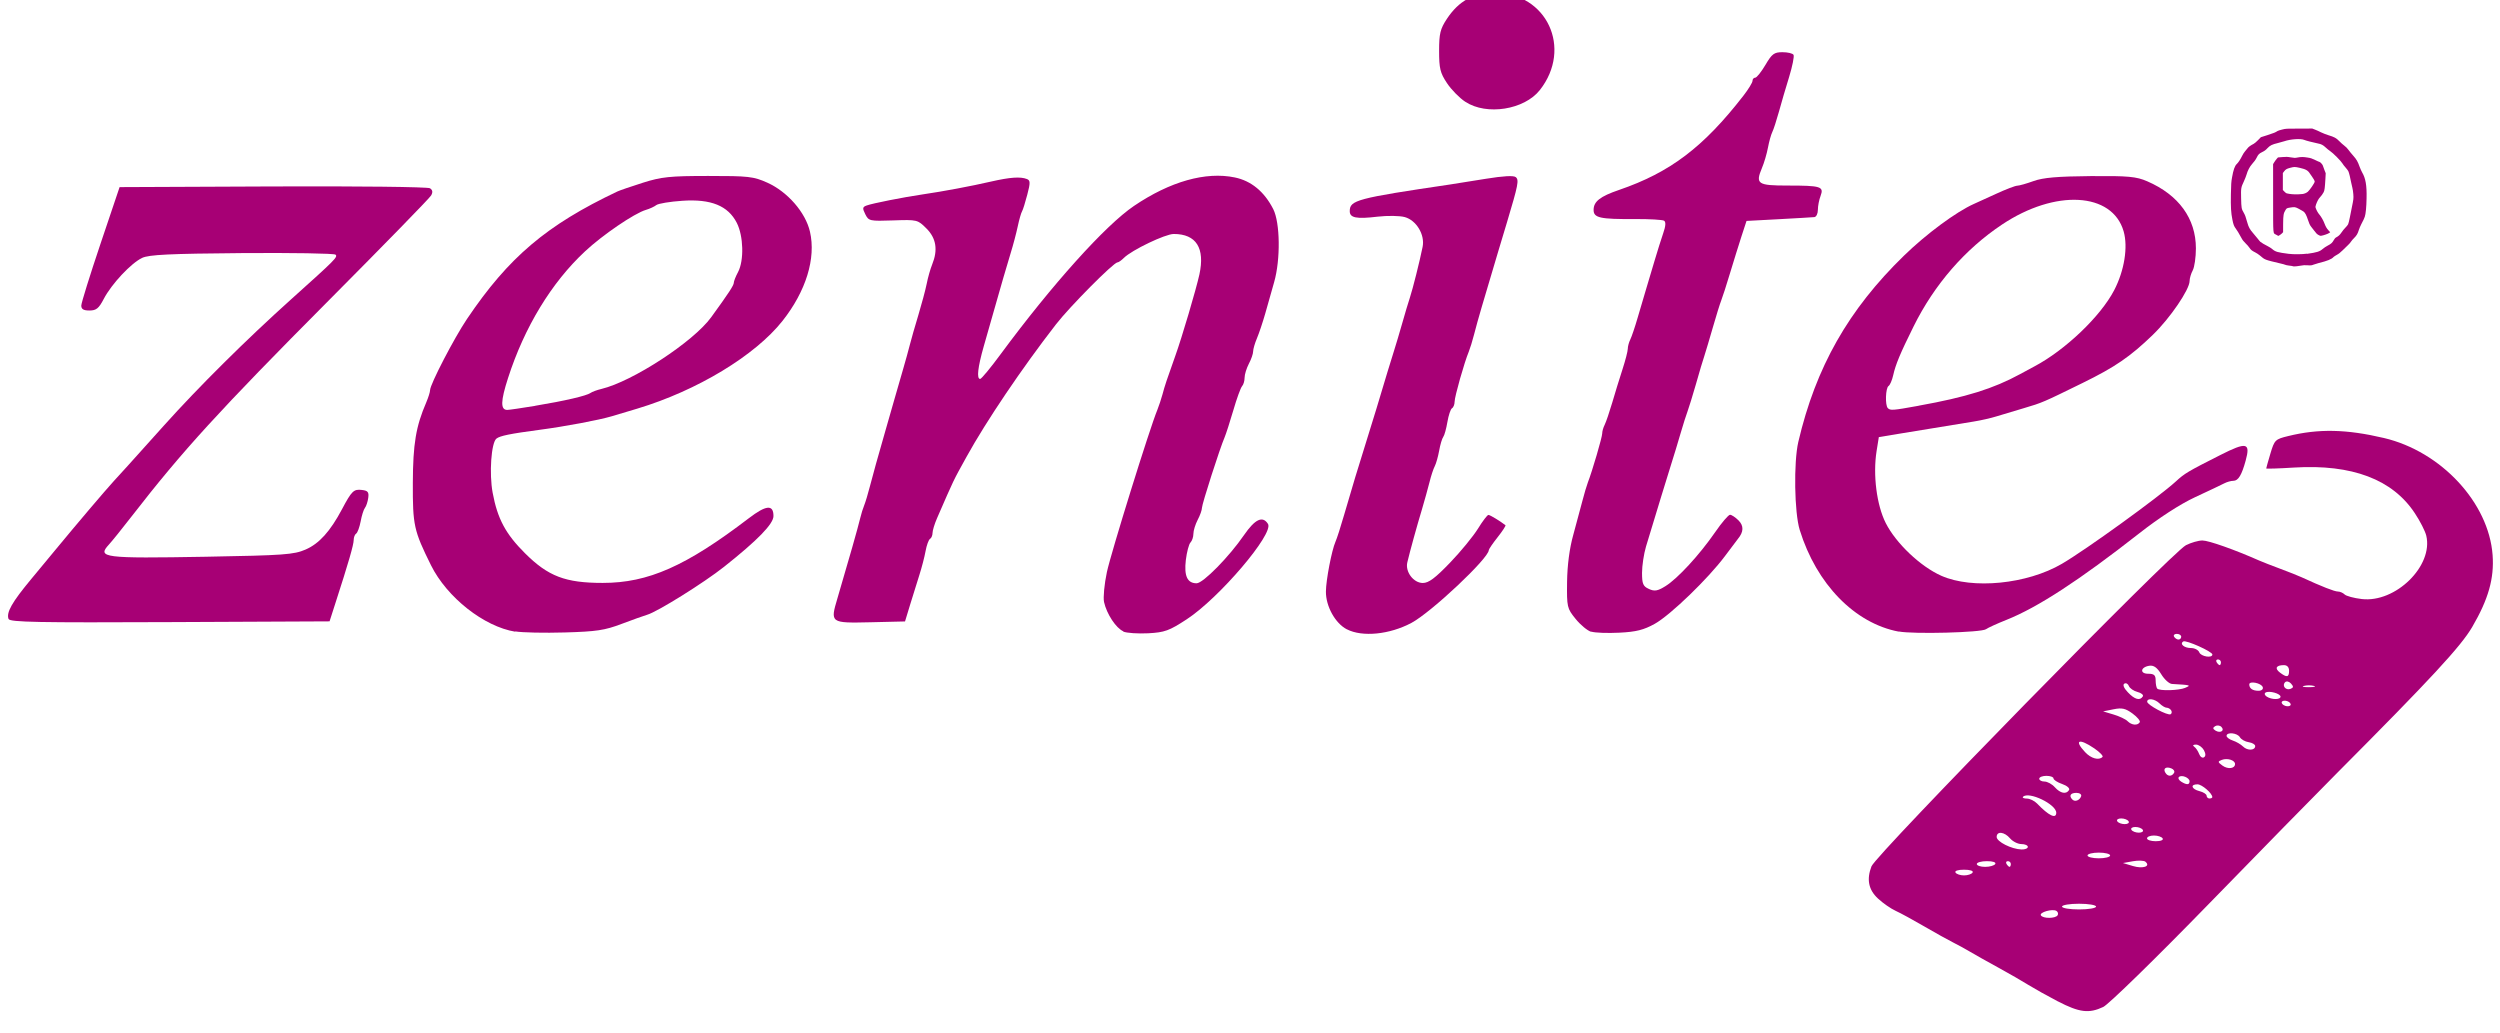
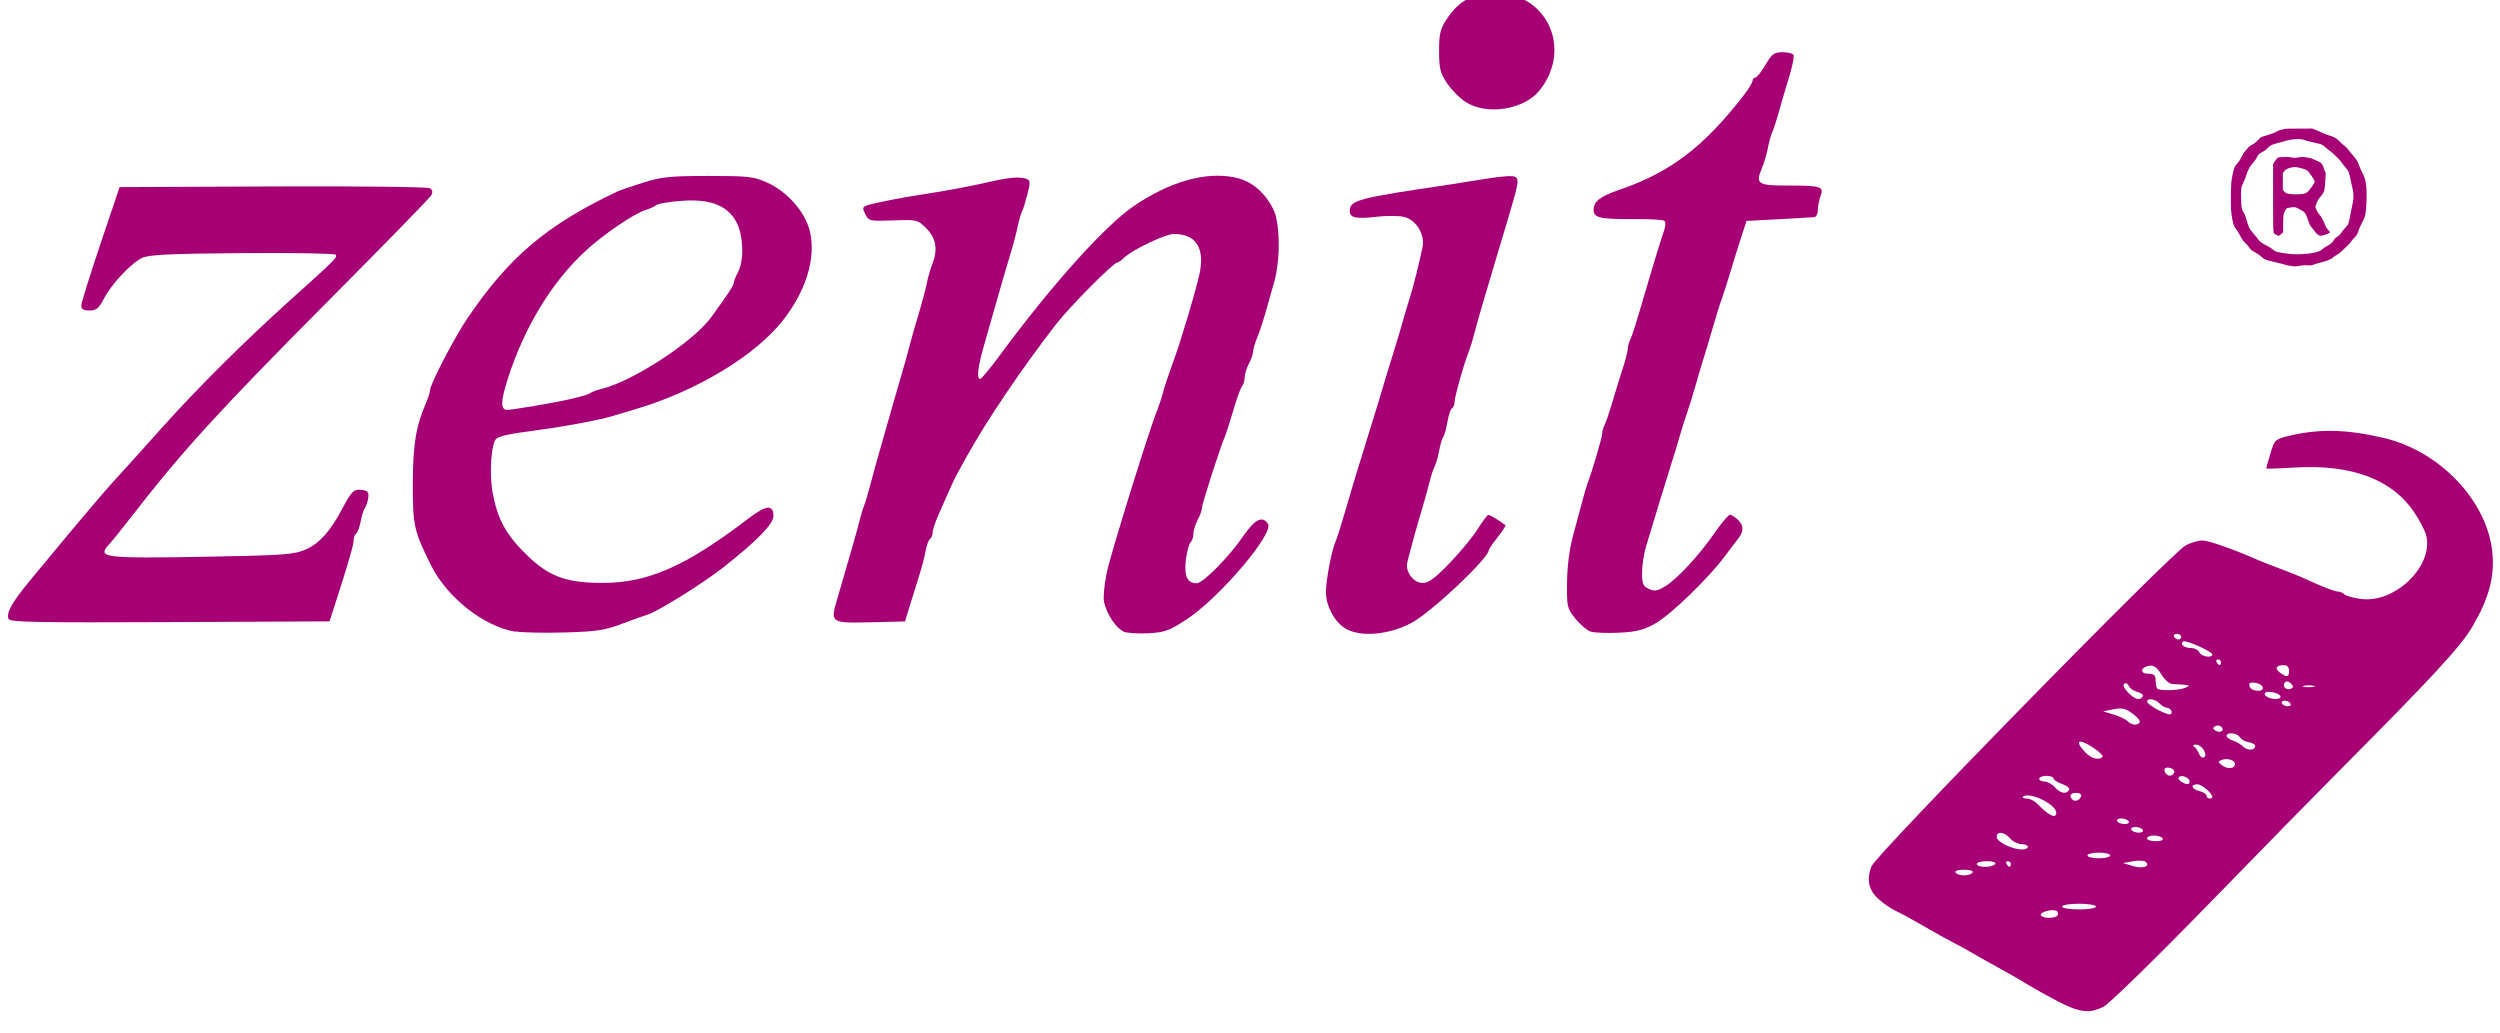
<svg xmlns="http://www.w3.org/2000/svg" xmlns:ns1="http://www.inkscape.org/namespaces/inkscape" xmlns:ns2="http://sodipodi.sourceforge.net/DTD/sodipodi-0.dtd" width="75" height="31" viewBox="0 0 19.844 8.202" version="1.1" id="svg1" ns1:version="1.3.2 (091e20e, 2023-11-25, custom)" ns2:docname="zenite-logo.svg">
  <ns2:namedview id="namedview1" pagecolor="#ffffff" bordercolor="#000000" borderopacity="0.25" ns1:showpageshadow="2" ns1:pageopacity="0.0" ns1:pagecheckerboard="0" ns1:deskcolor="#d1d1d1" ns1:document-units="px" ns1:zoom="2.9683221" ns1:cx="118.9224" ns1:cy="59.798093" ns1:window-width="1920" ns1:window-height="1009" ns1:window-x="-8" ns1:window-y="-8" ns1:window-maximized="1" ns1:current-layer="layer1" />
  <defs id="defs1" />
  <g ns1:label="Vrstva 1" ns1:groupmode="layer" id="layer1">
    <g id="g34-0-7" style="fill:#a70075;fill-opacity:1;stroke:none;stroke-opacity:1" transform="matrix(0.595,0,0,0.595,-3.872,433.435)">
      <g id="g38-9-4" transform="translate(0,-0.862)" style="fill:#a70075;fill-opacity:1">
        <path style="fill:#a70075;fill-opacity:1;stroke:none;stroke-width:0.265;stroke-linecap:round;stroke-linejoin:round;stroke-opacity:1" d="m 6.622,-719.342 c -0.033,-0.087 0.044,-0.223 0.305,-0.537 0.138,-0.167 0.28,-0.337 0.314,-0.379 0.302,-0.366 0.665,-0.793 0.787,-0.927 0.082,-0.089 0.166,-0.182 0.187,-0.205 0.021,-0.023 0.237,-0.264 0.48,-0.534 0.465,-0.518 1.096,-1.144 1.697,-1.684 0.593,-0.532 0.624,-0.564 0.592,-0.595 -0.017,-0.017 -0.579,-0.026 -1.248,-0.021 -0.964,0.008 -1.241,0.021 -1.332,0.064 -0.148,0.07 -0.409,0.349 -0.512,0.547 -0.066,0.127 -0.1,0.155 -0.191,0.155 -0.08,0 -0.109,-0.018 -0.109,-0.066 5.521e-4,-0.036 0.116,-0.407 0.256,-0.823 l 0.255,-0.757 2.044,-0.009 c 1.124,-0.005 2.068,0.006 2.096,0.024 0.036,0.023 0.041,0.052 0.016,0.096 -0.019,0.035 -0.632,0.663 -1.361,1.396 -1.471,1.479 -1.952,2.006 -2.634,2.885 -0.129,0.167 -0.266,0.336 -0.303,0.376 -0.162,0.176 -0.077,0.187 1.291,0.163 1.047,-0.019 1.175,-0.028 1.332,-0.096 0.182,-0.079 0.33,-0.244 0.486,-0.538 0.13,-0.245 0.156,-0.27 0.265,-0.257 0.08,0.009 0.096,0.028 0.085,0.106 -0.007,0.052 -0.027,0.112 -0.044,0.133 -0.017,0.021 -0.043,0.102 -0.057,0.18 -0.015,0.078 -0.042,0.152 -0.06,0.163 -0.018,0.011 -0.033,0.05 -0.033,0.085 5.53e-4,0.061 -0.069,0.303 -0.243,0.84 l -0.079,0.246 -2.131,0.01 c -1.749,0.008 -2.134,8.5e-4 -2.15,-0.041 z" id="path1-7-5-0-7-4-4-2-4" />
        <path style="fill:#a70075;fill-opacity:1;stroke:none;stroke-width:0.265;stroke-linecap:round;stroke-linejoin:round;stroke-opacity:1" d="m 13.382,-719.173 c -0.418,-0.068 -0.912,-0.457 -1.125,-0.887 -0.229,-0.462 -0.244,-0.532 -0.242,-1.099 0.002,-0.52 0.041,-0.753 0.179,-1.073 0.028,-0.066 0.051,-0.139 0.051,-0.164 0,-0.076 0.321,-0.695 0.493,-0.95 0.555,-0.823 1.061,-1.252 2.006,-1.7 0.031,-0.015 0.185,-0.067 0.341,-0.117 0.247,-0.078 0.36,-0.09 0.871,-0.09 0.537,-4.3e-4 0.604,0.007 0.787,0.089 0.27,0.121 0.511,0.397 0.57,0.655 0.082,0.355 -0.053,0.793 -0.366,1.189 -0.366,0.463 -1.14,0.931 -1.938,1.171 -0.115,0.035 -0.268,0.081 -0.341,0.102 -0.168,0.05 -0.622,0.136 -0.965,0.181 -0.39,0.052 -0.525,0.079 -0.573,0.117 -0.069,0.055 -0.098,0.466 -0.05,0.723 0.064,0.346 0.173,0.549 0.431,0.806 0.309,0.308 0.538,0.396 1.037,0.396 0.607,3.4e-4 1.111,-0.223 1.948,-0.862 0.233,-0.178 0.33,-0.187 0.33,-0.03 0,0.105 -0.211,0.322 -0.659,0.677 -0.267,0.212 -0.89,0.601 -1.026,0.64 -0.042,0.012 -0.195,0.067 -0.341,0.122 -0.226,0.086 -0.338,0.102 -0.757,0.114 -0.271,0.008 -0.569,0.002 -0.663,-0.014 z m 0.265,-3.014 c 0.394,-0.065 0.688,-0.134 0.738,-0.171 0.021,-0.015 0.087,-0.04 0.147,-0.054 0.415,-0.1 1.225,-0.628 1.463,-0.956 0.236,-0.325 0.302,-0.426 0.302,-0.461 0,-0.019 0.025,-0.084 0.057,-0.143 0.081,-0.155 0.072,-0.479 -0.017,-0.655 -0.117,-0.229 -0.344,-0.321 -0.726,-0.295 -0.165,0.011 -0.321,0.037 -0.347,0.057 -0.025,0.02 -0.089,0.05 -0.141,0.065 -0.154,0.046 -0.577,0.334 -0.81,0.552 -0.449,0.418 -0.809,1.011 -1.028,1.691 -0.1,0.31 -0.102,0.426 -0.009,0.425 0.027,-4.2e-4 0.193,-0.025 0.37,-0.054 z" id="path2-2-3-1-1-8-4-4-2" />
        <path style="fill:#a70075;fill-opacity:1;stroke:none;stroke-width:0.265;stroke-linecap:round;stroke-linejoin:round;stroke-opacity:1" d="m 21.494,-719.178 c -0.098,-0.042 -0.223,-0.232 -0.258,-0.391 -0.013,-0.06 0.004,-0.239 0.038,-0.399 0.055,-0.258 0.572,-1.921 0.673,-2.164 0.021,-0.052 0.052,-0.146 0.069,-0.208 0.028,-0.108 0.062,-0.209 0.17,-0.511 0.088,-0.244 0.278,-0.888 0.322,-1.087 0.077,-0.353 -0.042,-0.541 -0.342,-0.541 -0.113,0 -0.561,0.215 -0.665,0.319 -0.033,0.033 -0.071,0.06 -0.086,0.06 -0.051,0 -0.638,0.591 -0.822,0.829 -0.452,0.583 -0.927,1.286 -1.191,1.764 -0.185,0.335 -0.159,0.281 -0.394,0.82 -0.033,0.076 -0.06,0.164 -0.06,0.197 0,0.032 -0.015,0.068 -0.034,0.079 -0.018,0.011 -0.045,0.085 -0.059,0.163 -0.014,0.078 -0.051,0.219 -0.081,0.313 -0.03,0.094 -0.086,0.273 -0.124,0.398 l -0.069,0.227 -0.461,0.011 c -0.537,0.012 -0.539,0.011 -0.44,-0.322 0.15,-0.508 0.273,-0.94 0.304,-1.07 0.012,-0.052 0.036,-0.129 0.053,-0.17 0.017,-0.042 0.05,-0.152 0.074,-0.246 0.042,-0.164 0.108,-0.398 0.211,-0.757 0.027,-0.094 0.078,-0.273 0.114,-0.398 0.035,-0.125 0.089,-0.312 0.12,-0.416 0.03,-0.104 0.071,-0.249 0.089,-0.322 0.018,-0.073 0.07,-0.252 0.114,-0.398 0.044,-0.146 0.094,-0.333 0.111,-0.416 0.016,-0.083 0.049,-0.199 0.073,-0.258 0.079,-0.195 0.054,-0.35 -0.076,-0.48 -0.118,-0.118 -0.124,-0.119 -0.444,-0.108 -0.313,0.011 -0.327,0.008 -0.372,-0.082 -0.04,-0.08 -0.038,-0.097 0.018,-0.117 0.079,-0.029 0.488,-0.11 0.747,-0.148 0.274,-0.04 0.647,-0.11 0.916,-0.172 0.25,-0.057 0.388,-0.067 0.475,-0.033 0.046,0.018 0.047,0.049 0.005,0.208 -0.027,0.103 -0.058,0.204 -0.07,0.223 -0.012,0.019 -0.038,0.109 -0.057,0.199 -0.019,0.09 -0.062,0.253 -0.096,0.362 -0.063,0.207 -0.123,0.415 -0.223,0.767 -0.032,0.115 -0.093,0.327 -0.135,0.473 -0.08,0.281 -0.097,0.435 -0.048,0.435 0.017,0 0.14,-0.149 0.274,-0.331 0.687,-0.93 1.397,-1.719 1.778,-1.977 0.483,-0.327 0.958,-0.461 1.346,-0.38 0.218,0.045 0.393,0.189 0.512,0.422 0.092,0.181 0.099,0.672 0.012,0.975 -0.033,0.116 -0.087,0.305 -0.119,0.42 -0.033,0.115 -0.082,0.262 -0.11,0.328 -0.028,0.066 -0.051,0.145 -0.051,0.175 0,0.031 -0.025,0.105 -0.057,0.165 -0.031,0.06 -0.057,0.143 -0.057,0.186 -1.13e-4,0.043 -0.015,0.094 -0.034,0.114 -0.018,0.02 -0.071,0.164 -0.116,0.32 -0.046,0.156 -0.098,0.318 -0.116,0.36 -0.063,0.145 -0.303,0.892 -0.303,0.943 0,0.028 -0.025,0.1 -0.057,0.16 -0.031,0.06 -0.057,0.143 -0.057,0.186 -1.12e-4,0.043 -0.018,0.095 -0.039,0.116 -0.021,0.021 -0.049,0.127 -0.062,0.234 -0.025,0.213 0.02,0.31 0.144,0.31 0.086,0 0.434,-0.354 0.633,-0.644 0.147,-0.213 0.248,-0.26 0.319,-0.148 0.082,0.129 -0.653,0.992 -1.085,1.273 -0.234,0.153 -0.293,0.174 -0.513,0.186 -0.137,0.007 -0.287,-0.003 -0.334,-0.023 z" id="path3-3-7-7-3-2-2-6-0" />
        <path style="fill:#a70075;fill-opacity:1;stroke:none;stroke-width:0.265;stroke-linecap:round;stroke-linejoin:round;stroke-opacity:1" d="m 24.475,-719.205 c -0.155,-0.08 -0.281,-0.308 -0.279,-0.504 0.001,-0.154 0.078,-0.552 0.127,-0.663 0.019,-0.042 0.071,-0.203 0.116,-0.36 0.116,-0.398 0.183,-0.621 0.28,-0.928 0.046,-0.146 0.114,-0.367 0.152,-0.492 0.135,-0.452 0.183,-0.608 0.23,-0.757 0.027,-0.083 0.077,-0.254 0.113,-0.379 0.035,-0.125 0.081,-0.278 0.102,-0.341 0.039,-0.118 0.131,-0.485 0.17,-0.678 0.033,-0.161 -0.083,-0.354 -0.237,-0.397 -0.068,-0.019 -0.231,-0.021 -0.363,-0.006 -0.284,0.034 -0.372,0.016 -0.372,-0.073 0,-0.147 0.093,-0.172 1.344,-0.357 0.062,-0.009 0.274,-0.043 0.47,-0.075 0.235,-0.038 0.372,-0.046 0.401,-0.022 0.045,0.038 0.033,0.1 -0.118,0.604 l -0.114,0.379 c -0.06,0.198 -0.122,0.41 -0.225,0.758 -0.034,0.115 -0.079,0.276 -0.1,0.36 -0.021,0.083 -0.053,0.185 -0.07,0.227 -0.059,0.141 -0.189,0.599 -0.189,0.667 0,0.037 -0.016,0.077 -0.035,0.088 -0.019,0.012 -0.046,0.094 -0.061,0.182 -0.015,0.088 -0.039,0.178 -0.055,0.199 -0.016,0.021 -0.041,0.104 -0.055,0.184 -0.015,0.081 -0.041,0.174 -0.059,0.208 -0.018,0.034 -0.05,0.13 -0.07,0.213 -0.021,0.083 -0.066,0.245 -0.1,0.36 -0.066,0.218 -0.162,0.565 -0.196,0.71 -0.03,0.125 0.082,0.275 0.207,0.275 0.078,0 0.165,-0.065 0.362,-0.27 0.143,-0.148 0.31,-0.353 0.373,-0.454 0.062,-0.101 0.125,-0.184 0.14,-0.184 0.021,0 0.152,0.079 0.227,0.137 0.008,0.006 -0.039,0.078 -0.104,0.16 -0.065,0.082 -0.118,0.16 -0.118,0.172 0,0.108 -0.767,0.83 -1.033,0.972 -0.292,0.155 -0.655,0.191 -0.86,0.085 z" id="path4-5-9-8-6-0-3-3-4" />
        <path style="fill:#a70075;fill-opacity:1;stroke:none;stroke-width:0.265;stroke-linecap:round;stroke-linejoin:round;stroke-opacity:1" d="m 27.734,-719.172 c -0.05,-0.015 -0.144,-0.093 -0.208,-0.173 -0.113,-0.139 -0.117,-0.158 -0.113,-0.491 0.003,-0.223 0.032,-0.448 0.083,-0.63 0.043,-0.156 0.098,-0.361 0.122,-0.454 0.024,-0.094 0.057,-0.204 0.073,-0.246 0.056,-0.143 0.192,-0.606 0.191,-0.654 -3.37e-4,-0.026 0.014,-0.077 0.033,-0.114 0.018,-0.036 0.063,-0.168 0.1,-0.293 0.036,-0.125 0.098,-0.325 0.137,-0.445 0.039,-0.12 0.071,-0.244 0.071,-0.275 0,-0.031 0.015,-0.087 0.033,-0.123 0.018,-0.036 0.063,-0.168 0.099,-0.293 0.036,-0.125 0.087,-0.295 0.112,-0.379 0.026,-0.083 0.077,-0.254 0.113,-0.379 0.037,-0.125 0.089,-0.291 0.116,-0.369 0.033,-0.094 0.037,-0.15 0.011,-0.166 -0.021,-0.013 -0.194,-0.023 -0.385,-0.022 -0.472,0.003 -0.555,-0.016 -0.555,-0.122 0,-0.112 0.086,-0.18 0.341,-0.267 0.679,-0.233 1.124,-0.569 1.657,-1.256 0.067,-0.086 0.122,-0.176 0.122,-0.199 0,-0.023 0.016,-0.042 0.036,-0.042 0.02,0 0.081,-0.077 0.136,-0.17 0.087,-0.148 0.116,-0.17 0.227,-0.17 0.07,0 0.136,0.015 0.148,0.035 0.012,0.019 -0.015,0.151 -0.058,0.293 -0.044,0.142 -0.106,0.353 -0.137,0.467 -0.032,0.115 -0.071,0.236 -0.088,0.27 -0.017,0.034 -0.043,0.128 -0.058,0.208 -0.015,0.081 -0.051,0.204 -0.081,0.274 -0.088,0.211 -0.057,0.232 0.345,0.232 0.443,0 0.485,0.013 0.438,0.138 -0.02,0.052 -0.036,0.135 -0.036,0.186 0,0.051 -0.021,0.094 -0.047,0.097 -0.026,0.003 -0.24,0.015 -0.476,0.028 l -0.429,0.023 -0.068,0.208 c -0.037,0.115 -0.106,0.336 -0.153,0.492 -0.047,0.156 -0.099,0.318 -0.116,0.36 -0.017,0.042 -0.067,0.203 -0.112,0.36 -0.045,0.156 -0.096,0.327 -0.113,0.379 -0.018,0.052 -0.069,0.222 -0.113,0.379 -0.045,0.156 -0.095,0.318 -0.111,0.36 -0.016,0.042 -0.06,0.178 -0.096,0.303 -0.036,0.125 -0.088,0.295 -0.115,0.379 -0.045,0.141 -0.222,0.72 -0.344,1.124 -0.029,0.098 -0.053,0.256 -0.053,0.351 0,0.147 0.014,0.18 0.092,0.215 0.075,0.034 0.115,0.028 0.221,-0.038 0.161,-0.1 0.452,-0.415 0.662,-0.719 0.088,-0.128 0.178,-0.233 0.199,-0.233 0.021,0 0.072,0.034 0.113,0.075 0.072,0.072 0.07,0.153 -0.008,0.247 -0.017,0.021 -0.094,0.123 -0.171,0.227 -0.221,0.298 -0.729,0.789 -0.937,0.905 -0.149,0.083 -0.25,0.108 -0.473,0.119 -0.156,0.008 -0.325,0.002 -0.375,-0.014 z" id="path5-8-1-0-4-8-0-7-8" />
        <path style="fill:#a70075;fill-opacity:1;stroke:none;stroke-width:0.265;stroke-linecap:round;stroke-linejoin:round;stroke-opacity:1" d="m 26.056,-726.242 c -0.078,-0.051 -0.189,-0.164 -0.246,-0.251 -0.09,-0.135 -0.104,-0.196 -0.104,-0.428 0,-0.232 0.015,-0.293 0.104,-0.428 0.158,-0.239 0.356,-0.348 0.635,-0.348 0.698,0 1.043,0.741 0.605,1.298 -0.207,0.263 -0.71,0.343 -0.993,0.157 z" id="path6-1-1-7-0-5-4-2-2" />
-         <path style="fill:#a70075;fill-opacity:1;stroke:none;stroke-width:0.265;stroke-linecap:round;stroke-linejoin:round;stroke-opacity:1" d="m 31.838,-719.174 c -0.588,-0.111 -1.098,-0.635 -1.321,-1.356 -0.072,-0.232 -0.082,-0.903 -0.019,-1.175 0.233,-0.997 0.669,-1.765 1.411,-2.486 0.297,-0.289 0.696,-0.584 0.932,-0.689 0.031,-0.014 0.163,-0.074 0.294,-0.134 0.13,-0.06 0.258,-0.109 0.284,-0.109 0.026,-3e-4 0.124,-0.028 0.218,-0.062 0.127,-0.046 0.321,-0.062 0.758,-0.066 0.504,-0.004 0.612,0.006 0.757,0.069 0.421,0.182 0.65,0.498 0.65,0.895 0,0.118 -0.019,0.25 -0.042,0.293 -0.023,0.043 -0.042,0.107 -0.042,0.142 0,0.114 -0.261,0.497 -0.49,0.718 -0.302,0.292 -0.503,0.43 -0.94,0.644 -0.526,0.258 -0.534,0.262 -0.785,0.336 -0.125,0.037 -0.287,0.086 -0.36,0.108 -0.073,0.023 -0.209,0.054 -0.303,0.069 -0.173,0.028 -0.47,0.077 -0.984,0.161 l -0.284,0.047 -0.03,0.187 c -0.05,0.316 8.92e-4,0.719 0.122,0.959 0.136,0.27 0.464,0.581 0.742,0.704 0.416,0.184 1.143,0.112 1.607,-0.159 0.321,-0.187 1.299,-0.895 1.522,-1.1 0.116,-0.107 0.16,-0.133 0.593,-0.352 0.351,-0.178 0.404,-0.166 0.338,0.074 -0.053,0.194 -0.099,0.27 -0.164,0.27 -0.031,0 -0.086,0.015 -0.122,0.034 -0.036,0.019 -0.211,0.102 -0.388,0.184 -0.2,0.093 -0.484,0.277 -0.75,0.486 -0.792,0.621 -1.35,0.985 -1.767,1.151 -0.125,0.05 -0.248,0.106 -0.274,0.125 -0.06,0.044 -0.966,0.068 -1.164,0.03 z m 0.265,-3.014 c 0.635,-0.114 0.997,-0.227 1.355,-0.422 0.058,-0.032 0.143,-0.078 0.189,-0.102 0.414,-0.219 0.884,-0.669 1.065,-1.017 0.136,-0.262 0.186,-0.576 0.126,-0.785 -0.151,-0.523 -0.912,-0.565 -1.622,-0.091 -0.495,0.33 -0.902,0.799 -1.179,1.357 -0.18,0.363 -0.241,0.509 -0.273,0.653 -0.015,0.067 -0.043,0.132 -0.062,0.144 -0.04,0.025 -0.048,0.257 -0.01,0.295 0.034,0.034 0.061,0.032 0.41,-0.031 z" id="path7-3-63-9-1-0-8-6-2" />
        <path style="fill:#a70075;fill-opacity:1;stroke:none;stroke-width:0.265;stroke-linecap:round;stroke-linejoin:round;stroke-opacity:1" d="m 33.963,-714.24 c -0.142,-0.074 -0.32,-0.174 -0.396,-0.221 -0.076,-0.048 -0.257,-0.152 -0.403,-0.232 -0.146,-0.08 -0.316,-0.175 -0.379,-0.213 -0.062,-0.037 -0.165,-0.093 -0.227,-0.124 -0.062,-0.031 -0.233,-0.126 -0.379,-0.211 -0.146,-0.085 -0.318,-0.179 -0.382,-0.208 -0.064,-0.029 -0.171,-0.103 -0.237,-0.165 -0.126,-0.117 -0.153,-0.255 -0.086,-0.429 0.062,-0.159 4.004,-4.185 4.195,-4.284 0.067,-0.034 0.166,-0.063 0.22,-0.063 0.083,0 0.431,0.123 0.756,0.267 0.042,0.018 0.169,0.069 0.284,0.111 0.115,0.043 0.242,0.093 0.284,0.113 0.272,0.125 0.438,0.19 0.483,0.19 0.028,0 0.069,0.018 0.09,0.039 0.021,0.021 0.124,0.049 0.227,0.061 0.453,0.054 0.959,-0.443 0.862,-0.846 -0.014,-0.059 -0.082,-0.193 -0.152,-0.298 -0.297,-0.452 -0.839,-0.657 -1.61,-0.61 -0.205,0.013 -0.373,0.018 -0.373,0.012 0,-0.006 0.025,-0.095 0.056,-0.199 0.054,-0.181 0.064,-0.191 0.237,-0.233 0.406,-0.1 0.777,-0.092 1.278,0.026 0.763,0.18 1.398,0.864 1.449,1.561 0.023,0.312 -0.056,0.59 -0.272,0.96 -0.151,0.259 -0.55,0.69 -1.802,1.947 -0.26,0.262 -1.041,1.057 -1.733,1.769 -0.695,0.714 -1.317,1.32 -1.387,1.353 -0.19,0.09 -0.319,0.074 -0.604,-0.074 z m -0.006,-1.15 c 0.012,-0.019 0.005,-0.045 -0.015,-0.058 -0.053,-0.033 -0.233,0.019 -0.208,0.059 0.028,0.045 0.195,0.044 0.223,-10e-4 z m 0.513,-0.116 c 0,-0.021 -0.101,-0.038 -0.227,-0.038 -0.126,0 -0.227,0.017 -0.227,0.038 0,0.021 0.101,0.038 0.227,0.038 0.126,0 0.227,-0.017 0.227,-0.038 z m -1.647,-0.454 c 0.014,-0.023 -0.032,-0.038 -0.114,-0.038 -0.082,0 -0.128,0.015 -0.114,0.038 0.013,0.021 0.064,0.038 0.114,0.038 0.05,0 0.101,-0.017 0.114,-0.038 z m 2.307,-0.144 c -0.02,-0.017 -0.096,-0.02 -0.168,-0.007 l -0.133,0.024 0.133,0.04 c 0.133,0.04 0.239,0.004 0.168,-0.056 z m -2.005,0.03 c 0.014,-0.023 -0.031,-0.038 -0.111,-0.038 -0.074,0 -0.135,0.017 -0.135,0.038 0,0.021 0.05,0.038 0.111,0.038 0.061,0 0.122,-0.017 0.135,-0.038 z m 0.208,0 c 0,-0.021 -0.018,-0.038 -0.04,-0.038 -0.022,0 -0.03,0.017 -0.017,0.038 0.013,0.021 0.031,0.038 0.04,0.038 0.009,0 0.017,-0.017 0.017,-0.038 z m 1.325,-0.114 c 0,-0.021 -0.068,-0.038 -0.151,-0.038 -0.083,0 -0.151,0.017 -0.151,0.038 0,0.021 0.068,0.038 0.151,0.038 0.083,0 0.151,-0.017 0.151,-0.038 z m -1.098,-0.114 c 0,-0.021 -0.039,-0.038 -0.086,-0.038 -0.047,0 -0.115,-0.034 -0.151,-0.076 -0.076,-0.089 -0.179,-0.1 -0.179,-0.019 0,0.063 0.198,0.163 0.331,0.167 0.047,0.002 0.085,-0.014 0.085,-0.035 z m 1.798,-0.114 c -0.013,-0.021 -0.065,-0.038 -0.116,-0.038 -0.051,0 -0.092,0.017 -0.092,0.038 0,0.021 0.052,0.038 0.116,0.038 0.068,0 0.106,-0.016 0.092,-0.038 z m -0.265,-0.114 c -0.013,-0.021 -0.057,-0.038 -0.099,-0.038 -0.042,0 -0.065,0.017 -0.052,0.038 0.013,0.021 0.057,0.038 0.099,0.038 0.042,0 0.065,-0.017 0.052,-0.038 z m -0.189,-0.114 c -0.013,-0.021 -0.057,-0.038 -0.099,-0.038 -0.042,0 -0.065,0.017 -0.052,0.038 0.013,0.021 0.057,0.038 0.099,0.038 0.042,0 0.065,-0.017 0.052,-0.038 z m -0.965,-0.114 c 0,-0.113 -0.367,-0.289 -0.443,-0.213 -0.013,0.013 0.01,0.024 0.05,0.024 0.04,0 0.102,0.03 0.137,0.066 0.155,0.162 0.256,0.211 0.256,0.123 z m 0.332,-0.22 c 0.008,-0.025 -0.02,-0.045 -0.064,-0.045 -0.079,0 -0.102,0.04 -0.053,0.089 0.035,0.035 0.098,0.011 0.117,-0.044 z m 1.75,0.012 c 0,-0.051 -0.139,-0.171 -0.198,-0.171 -0.1,0 -0.081,0.064 0.027,0.091 0.052,0.013 0.095,0.041 0.095,0.061 0,0.02 0.017,0.037 0.038,0.037 0.021,0 0.038,-0.008 0.038,-0.018 z m -1.911,-0.096 c 0.013,-0.021 -0.028,-0.057 -0.092,-0.079 -0.064,-0.022 -0.116,-0.056 -0.116,-0.075 0,-0.019 -0.043,-0.034 -0.095,-0.034 -0.052,0 -0.095,0.017 -0.095,0.038 0,0.021 0.031,0.038 0.07,0.038 0.038,0 0.101,0.034 0.138,0.076 0.075,0.083 0.152,0.098 0.19,0.037 z m 1.608,-0.114 c 0,-0.049 -0.108,-0.093 -0.143,-0.058 -0.014,0.014 -4.25e-4,0.042 0.03,0.061 0.073,0.046 0.112,0.045 0.112,-0.003 z m -0.208,-0.113 c 0.013,-0.021 -0.004,-0.049 -0.037,-0.061 -0.072,-0.028 -0.113,0.003 -0.078,0.059 0.031,0.051 0.085,0.052 0.115,0.002 z m 0.814,-0.119 c 0,-0.051 -0.103,-0.083 -0.176,-0.055 -0.057,0.022 -0.056,0.029 0.008,0.076 0.072,0.053 0.168,0.041 0.168,-0.021 z m -1.768,-0.094 c 0.013,-0.013 -0.036,-0.064 -0.109,-0.114 -0.206,-0.14 -0.275,-0.112 -0.123,0.05 0.079,0.085 0.183,0.113 0.232,0.064 z m 1.351,-0.092 c -0.022,-0.04 -0.069,-0.073 -0.104,-0.073 -0.039,3.3e-4 -0.049,0.011 -0.024,0.028 0.022,0.015 0.052,0.059 0.066,0.097 0.014,0.038 0.043,0.058 0.064,0.045 0.026,-0.016 0.025,-0.048 -8.49e-4,-0.097 z m 0.686,-0.054 c -2.25e-4,-0.021 -0.04,-0.044 -0.087,-0.051 -0.048,-0.007 -0.1,-0.037 -0.117,-0.066 -0.034,-0.059 -0.178,-0.073 -0.178,-0.018 0,0.019 0.038,0.047 0.083,0.062 0.046,0.015 0.108,0.051 0.137,0.08 0.058,0.058 0.162,0.054 0.162,-0.007 z m -0.451,-0.255 c -0.021,-0.021 -0.058,-0.025 -0.083,-0.01 -0.034,0.021 -0.033,0.035 0.004,0.059 0.065,0.04 0.128,8.5e-4 0.079,-0.049 z m -1.089,-0.061 c 0.011,-0.018 -0.032,-0.07 -0.096,-0.117 -0.094,-0.069 -0.141,-0.08 -0.254,-0.057 l -0.139,0.028 0.14,0.042 c 0.077,0.023 0.162,0.063 0.187,0.089 0.054,0.054 0.132,0.061 0.161,0.015 z m 0.419,-0.16 c -0.012,-0.019 -0.039,-0.035 -0.06,-0.035 -0.021,0 -0.064,-0.026 -0.095,-0.057 -0.062,-0.062 -0.165,-0.076 -0.165,-0.023 0,0.043 0.274,0.189 0.313,0.167 0.016,-0.009 0.019,-0.033 0.007,-0.052 z m 1.569,-0.113 c -0.027,-0.017 -0.065,-0.021 -0.084,-0.009 -0.019,0.012 -0.012,0.035 0.015,0.052 0.027,0.017 0.065,0.021 0.084,0.009 0.019,-0.012 0.012,-0.035 -0.015,-0.052 z m -1.947,-0.072 c 0.012,-0.02 -0.019,-0.047 -0.071,-0.06 -0.051,-0.013 -0.103,-0.049 -0.115,-0.079 -0.012,-0.031 -0.039,-0.045 -0.061,-0.032 -0.024,0.015 -0.006,0.06 0.047,0.115 0.091,0.097 0.162,0.116 0.199,0.056 z m 1.837,0.003 c 0,-0.042 -0.153,-0.084 -0.2,-0.055 -0.019,0.012 -0.012,0.036 0.016,0.054 0.067,0.043 0.184,0.043 0.184,2.3e-4 z m -1.271,-0.119 c 0.083,-0.034 0.071,-0.037 -0.177,-0.051 -0.037,-0.002 -0.101,-0.06 -0.143,-0.129 -0.055,-0.09 -0.1,-0.122 -0.158,-0.114 -0.12,0.018 -0.133,0.107 -0.015,0.107 0.077,0 0.098,0.019 0.098,0.088 0,0.049 0.01,0.098 0.021,0.11 0.033,0.033 0.285,0.026 0.374,-0.01 z m 1.034,-0.008 c -0.018,-0.055 -0.18,-0.088 -0.18,-0.037 0,0.054 0.044,0.085 0.123,0.085 0.041,0 0.066,-0.021 0.057,-0.047 z m 0.377,-0.048 c -0.025,-0.028 -0.06,-0.036 -0.078,-0.019 -0.047,0.045 0.006,0.114 0.07,0.09 0.042,-0.016 0.044,-0.031 0.008,-0.071 z m 0.305,0.031 c -0.036,-0.01 -0.096,-0.01 -0.133,0 -0.036,0.01 -0.007,0.017 0.066,0.017 0.073,0 0.103,-0.008 0.066,-0.017 z m -0.331,-0.201 c 0,-0.048 -0.025,-0.076 -0.069,-0.076 -0.104,0 -0.127,0.043 -0.053,0.099 0.092,0.07 0.122,0.064 0.122,-0.023 z m -0.909,-0.114 c 0,-0.021 -0.018,-0.038 -0.04,-0.038 -0.022,0 -0.03,0.017 -0.017,0.038 0.013,0.021 0.031,0.038 0.04,0.038 0.009,0 0.017,-0.017 0.017,-0.038 z m -0.114,-0.104 c -0.001,-0.039 -0.352,-0.196 -0.388,-0.174 -0.053,0.033 0.012,0.088 0.103,0.088 0.049,0 0.098,0.026 0.11,0.057 0.022,0.057 0.176,0.082 0.175,0.028 z m -0.416,-0.237 c 0,-0.021 -0.027,-0.038 -0.059,-0.038 -0.032,0 -0.048,0.017 -0.036,0.038 0.013,0.021 0.039,0.038 0.059,0.038 0.02,0 0.036,-0.017 0.036,-0.038 z" id="path8-6-2-6-0-0-2-7-9" />
        <path style="fill:#a70075;fill-opacity:1;stroke:none;stroke-width:0.033;stroke-linecap:round;stroke-linejoin:round;stroke-opacity:1" d="m 37.091,-724.051 c -0.008,-8.5e-4 -0.031,-0.004 -0.052,-0.007 -0.021,-0.003 -0.042,-0.007 -0.046,-0.01 -0.005,-0.003 -0.03,-0.01 -0.057,-0.016 -0.219,-0.052 -0.212,-0.049 -0.279,-0.107 -0.017,-0.015 -0.046,-0.033 -0.063,-0.042 -0.044,-0.022 -0.06,-0.034 -0.079,-0.064 -0.009,-0.014 -0.032,-0.04 -0.051,-0.058 -0.026,-0.025 -0.04,-0.043 -0.057,-0.075 -0.031,-0.058 -0.054,-0.095 -0.073,-0.121 -0.023,-0.03 -0.032,-0.053 -0.045,-0.119 -0.019,-0.094 -0.023,-0.168 -0.02,-0.34 0.003,-0.134 0.004,-0.163 0.015,-0.222 0.018,-0.103 0.036,-0.156 0.065,-0.182 0.02,-0.019 0.048,-0.062 0.071,-0.109 0.01,-0.021 0.027,-0.047 0.038,-0.059 0.011,-0.012 0.025,-0.029 0.032,-0.039 0.012,-0.018 0.044,-0.041 0.082,-0.06 0.012,-0.006 0.038,-0.028 0.059,-0.05 l 0.038,-0.039 0.085,-0.027 c 0.085,-0.027 0.114,-0.039 0.134,-0.054 0.006,-0.005 0.035,-0.014 0.064,-0.021 0.052,-0.013 0.055,-0.013 0.228,-0.013 l 0.175,-4.2e-4 0.036,0.014 c 0.02,0.007 0.056,0.024 0.08,0.036 0.025,0.012 0.068,0.029 0.097,0.038 0.08,0.024 0.106,0.038 0.146,0.079 0.019,0.02 0.049,0.047 0.068,0.061 0.021,0.015 0.042,0.037 0.056,0.057 0.012,0.017 0.041,0.052 0.064,0.078 0.044,0.05 0.059,0.076 0.084,0.146 0.009,0.024 0.024,0.059 0.034,0.076 0.046,0.078 0.063,0.172 0.059,0.345 -0.002,0.117 -0.011,0.21 -0.024,0.247 -0.008,0.023 -0.016,0.041 -0.048,0.102 -0.011,0.021 -0.024,0.053 -0.03,0.071 -0.015,0.051 -0.031,0.078 -0.063,0.109 -0.016,0.016 -0.036,0.038 -0.043,0.05 -0.007,0.012 -0.025,0.032 -0.039,0.045 -0.014,0.013 -0.046,0.044 -0.071,0.069 -0.032,0.032 -0.056,0.05 -0.079,0.062 -0.018,0.01 -0.037,0.022 -0.043,0.028 -0.026,0.03 -0.084,0.053 -0.198,0.081 -0.02,0.005 -0.051,0.015 -0.068,0.021 -0.029,0.011 -0.034,0.012 -0.081,0.009 -0.037,-0.003 -0.059,-0.001 -0.084,0.004 -0.038,0.008 -0.091,0.013 -0.113,0.01 z m 0.194,-0.163 c 0.132,-0.019 0.168,-0.03 0.207,-0.064 0.016,-0.014 0.047,-0.035 0.069,-0.046 0.045,-0.023 0.061,-0.038 0.081,-0.074 0.009,-0.016 0.019,-0.029 0.029,-0.034 0.035,-0.019 0.05,-0.033 0.074,-0.068 0.014,-0.021 0.037,-0.05 0.052,-0.064 0.015,-0.014 0.031,-0.035 0.036,-0.045 0.005,-0.01 0.015,-0.052 0.023,-0.092 0.008,-0.04 0.019,-0.095 0.024,-0.121 0.026,-0.125 0.026,-0.131 0.022,-0.188 -0.002,-0.03 -0.008,-0.069 -0.013,-0.087 -0.005,-0.018 -0.011,-0.046 -0.014,-0.061 -0.012,-0.065 -0.03,-0.139 -0.039,-0.157 -0.005,-0.011 -0.022,-0.033 -0.037,-0.05 -0.016,-0.017 -0.035,-0.042 -0.043,-0.056 -0.018,-0.031 -0.126,-0.14 -0.165,-0.165 -0.014,-0.009 -0.04,-0.03 -0.058,-0.047 -0.034,-0.032 -0.058,-0.045 -0.102,-0.053 -0.064,-0.013 -0.164,-0.039 -0.184,-0.048 -0.046,-0.02 -0.181,-0.011 -0.266,0.018 -0.016,0.005 -0.055,0.016 -0.086,0.024 -0.079,0.019 -0.104,0.032 -0.139,0.069 -0.022,0.024 -0.038,0.036 -0.069,0.051 -0.043,0.021 -0.053,0.032 -0.074,0.074 -0.014,0.028 -0.029,0.049 -0.065,0.09 -0.029,0.033 -0.057,0.087 -0.07,0.135 -0.006,0.021 -0.022,0.062 -0.036,0.092 -0.039,0.083 -0.04,0.089 -0.037,0.226 0.003,0.13 0.005,0.142 0.034,0.191 0.018,0.031 0.028,0.056 0.05,0.137 0.015,0.056 0.035,0.091 0.076,0.137 0.017,0.019 0.044,0.051 0.059,0.071 0.015,0.019 0.032,0.04 0.038,0.045 0.014,0.012 0.058,0.038 0.102,0.06 0.019,0.009 0.044,0.026 0.057,0.037 0.042,0.036 0.07,0.044 0.219,0.063 0.061,0.008 0.183,0.007 0.244,-0.002 z" id="path9-0-5-36-6-4-4-5-0" />
        <path style="fill:#a70075;fill-opacity:1;stroke:none;stroke-width:0.033;stroke-linecap:round;stroke-linejoin:round;stroke-opacity:1" d="m 36.873,-724.469 c -0.045,-0.026 -0.04,0.028 -0.041,-0.487 l -2.25e-4,-0.455 0.016,-0.026 c 0.009,-0.014 0.023,-0.034 0.032,-0.044 l 0.017,-0.019 0.059,-0.005 c 0.051,-0.004 0.065,-0.004 0.112,0.004 0.049,0.008 0.056,0.009 0.09,0.002 0.047,-0.009 0.077,-0.009 0.136,8.5e-4 0.04,0.006 0.057,0.012 0.1,0.033 0.028,0.014 0.054,0.025 0.057,0.025 0.009,0 0.04,0.034 0.044,0.047 0.002,0.006 0.011,0.032 0.021,0.058 l 0.018,0.046 -0.004,0.075 c -0.007,0.119 -0.011,0.153 -0.023,0.177 -0.012,0.024 -0.033,0.052 -0.053,0.073 -0.016,0.017 -0.034,0.05 -0.049,0.092 -0.009,0.027 -0.01,0.032 -0.004,0.048 0.011,0.031 0.029,0.064 0.05,0.088 0.023,0.027 0.052,0.078 0.066,0.116 0.017,0.044 0.03,0.067 0.054,0.093 l 0.023,0.025 -0.014,0.01 c -0.017,0.012 -0.072,0.031 -0.101,0.036 -0.018,0.003 -0.024,10e-4 -0.042,-0.01 -0.021,-0.012 -0.029,-0.02 -0.062,-0.064 -0.009,-0.012 -0.026,-0.033 -0.037,-0.048 -0.016,-0.021 -0.025,-0.04 -0.04,-0.087 -0.021,-0.064 -0.038,-0.098 -0.061,-0.114 -0.007,-0.005 -0.034,-0.021 -0.059,-0.034 -0.049,-0.026 -0.058,-0.028 -0.113,-0.019 -0.05,0.008 -0.052,0.009 -0.066,0.032 -0.028,0.044 -0.032,0.068 -0.033,0.188 l -4.24e-4,0.109 -0.014,0.015 c -0.008,0.008 -0.022,0.019 -0.032,0.025 l -0.018,0.01 z m 0.386,-0.552 c 0.014,-0.006 0.031,-0.016 0.037,-0.022 0.03,-0.028 0.091,-0.118 0.091,-0.135 0,-0.01 -0.019,-0.044 -0.035,-0.065 -0.008,-0.01 -0.021,-0.028 -0.028,-0.04 -0.027,-0.044 -0.056,-0.06 -0.136,-0.078 -0.068,-0.015 -0.072,-0.015 -0.127,-8.5e-4 -0.049,0.013 -0.061,0.02 -0.084,0.05 l -0.015,0.02 v 0.113 0.113 l 0.02,0.021 c 0.011,0.012 0.025,0.023 0.031,0.024 0.044,0.011 0.094,0.015 0.155,0.013 0.056,-0.002 0.07,-0.005 0.092,-0.014 z" id="path10-6-2-4-1-0-5-8-8" />
      </g>
    </g>
  </g>
</svg>